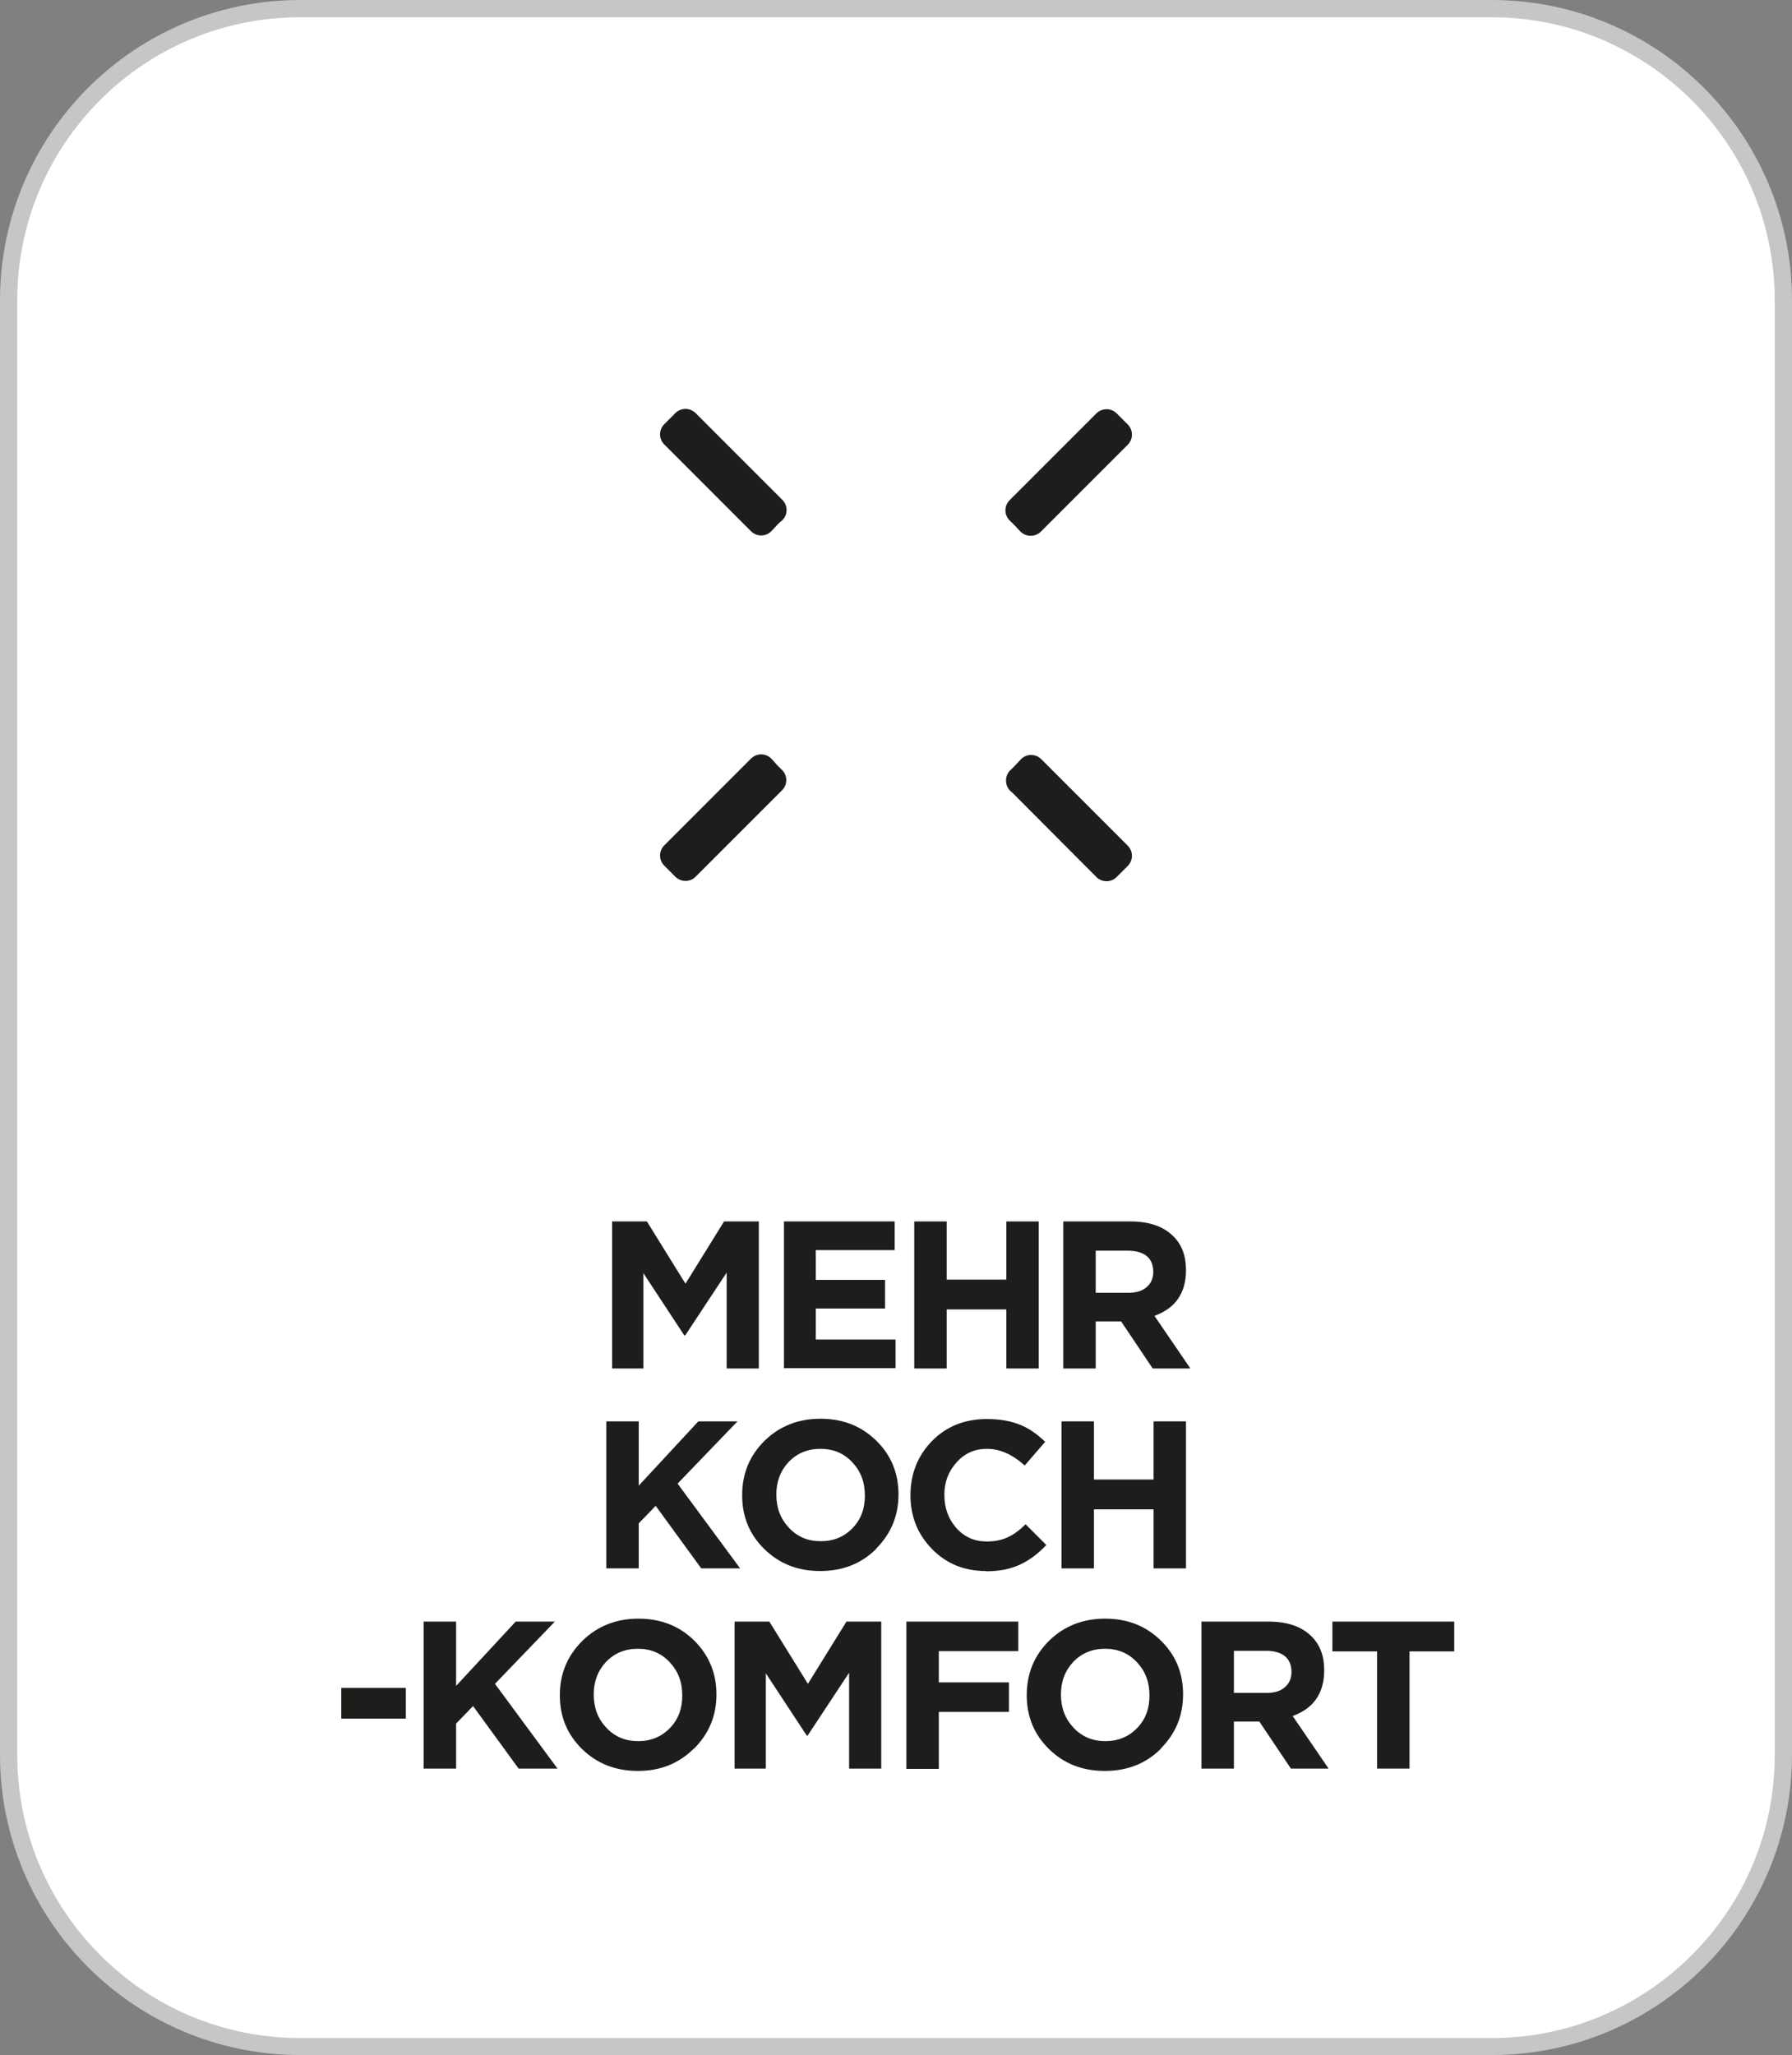
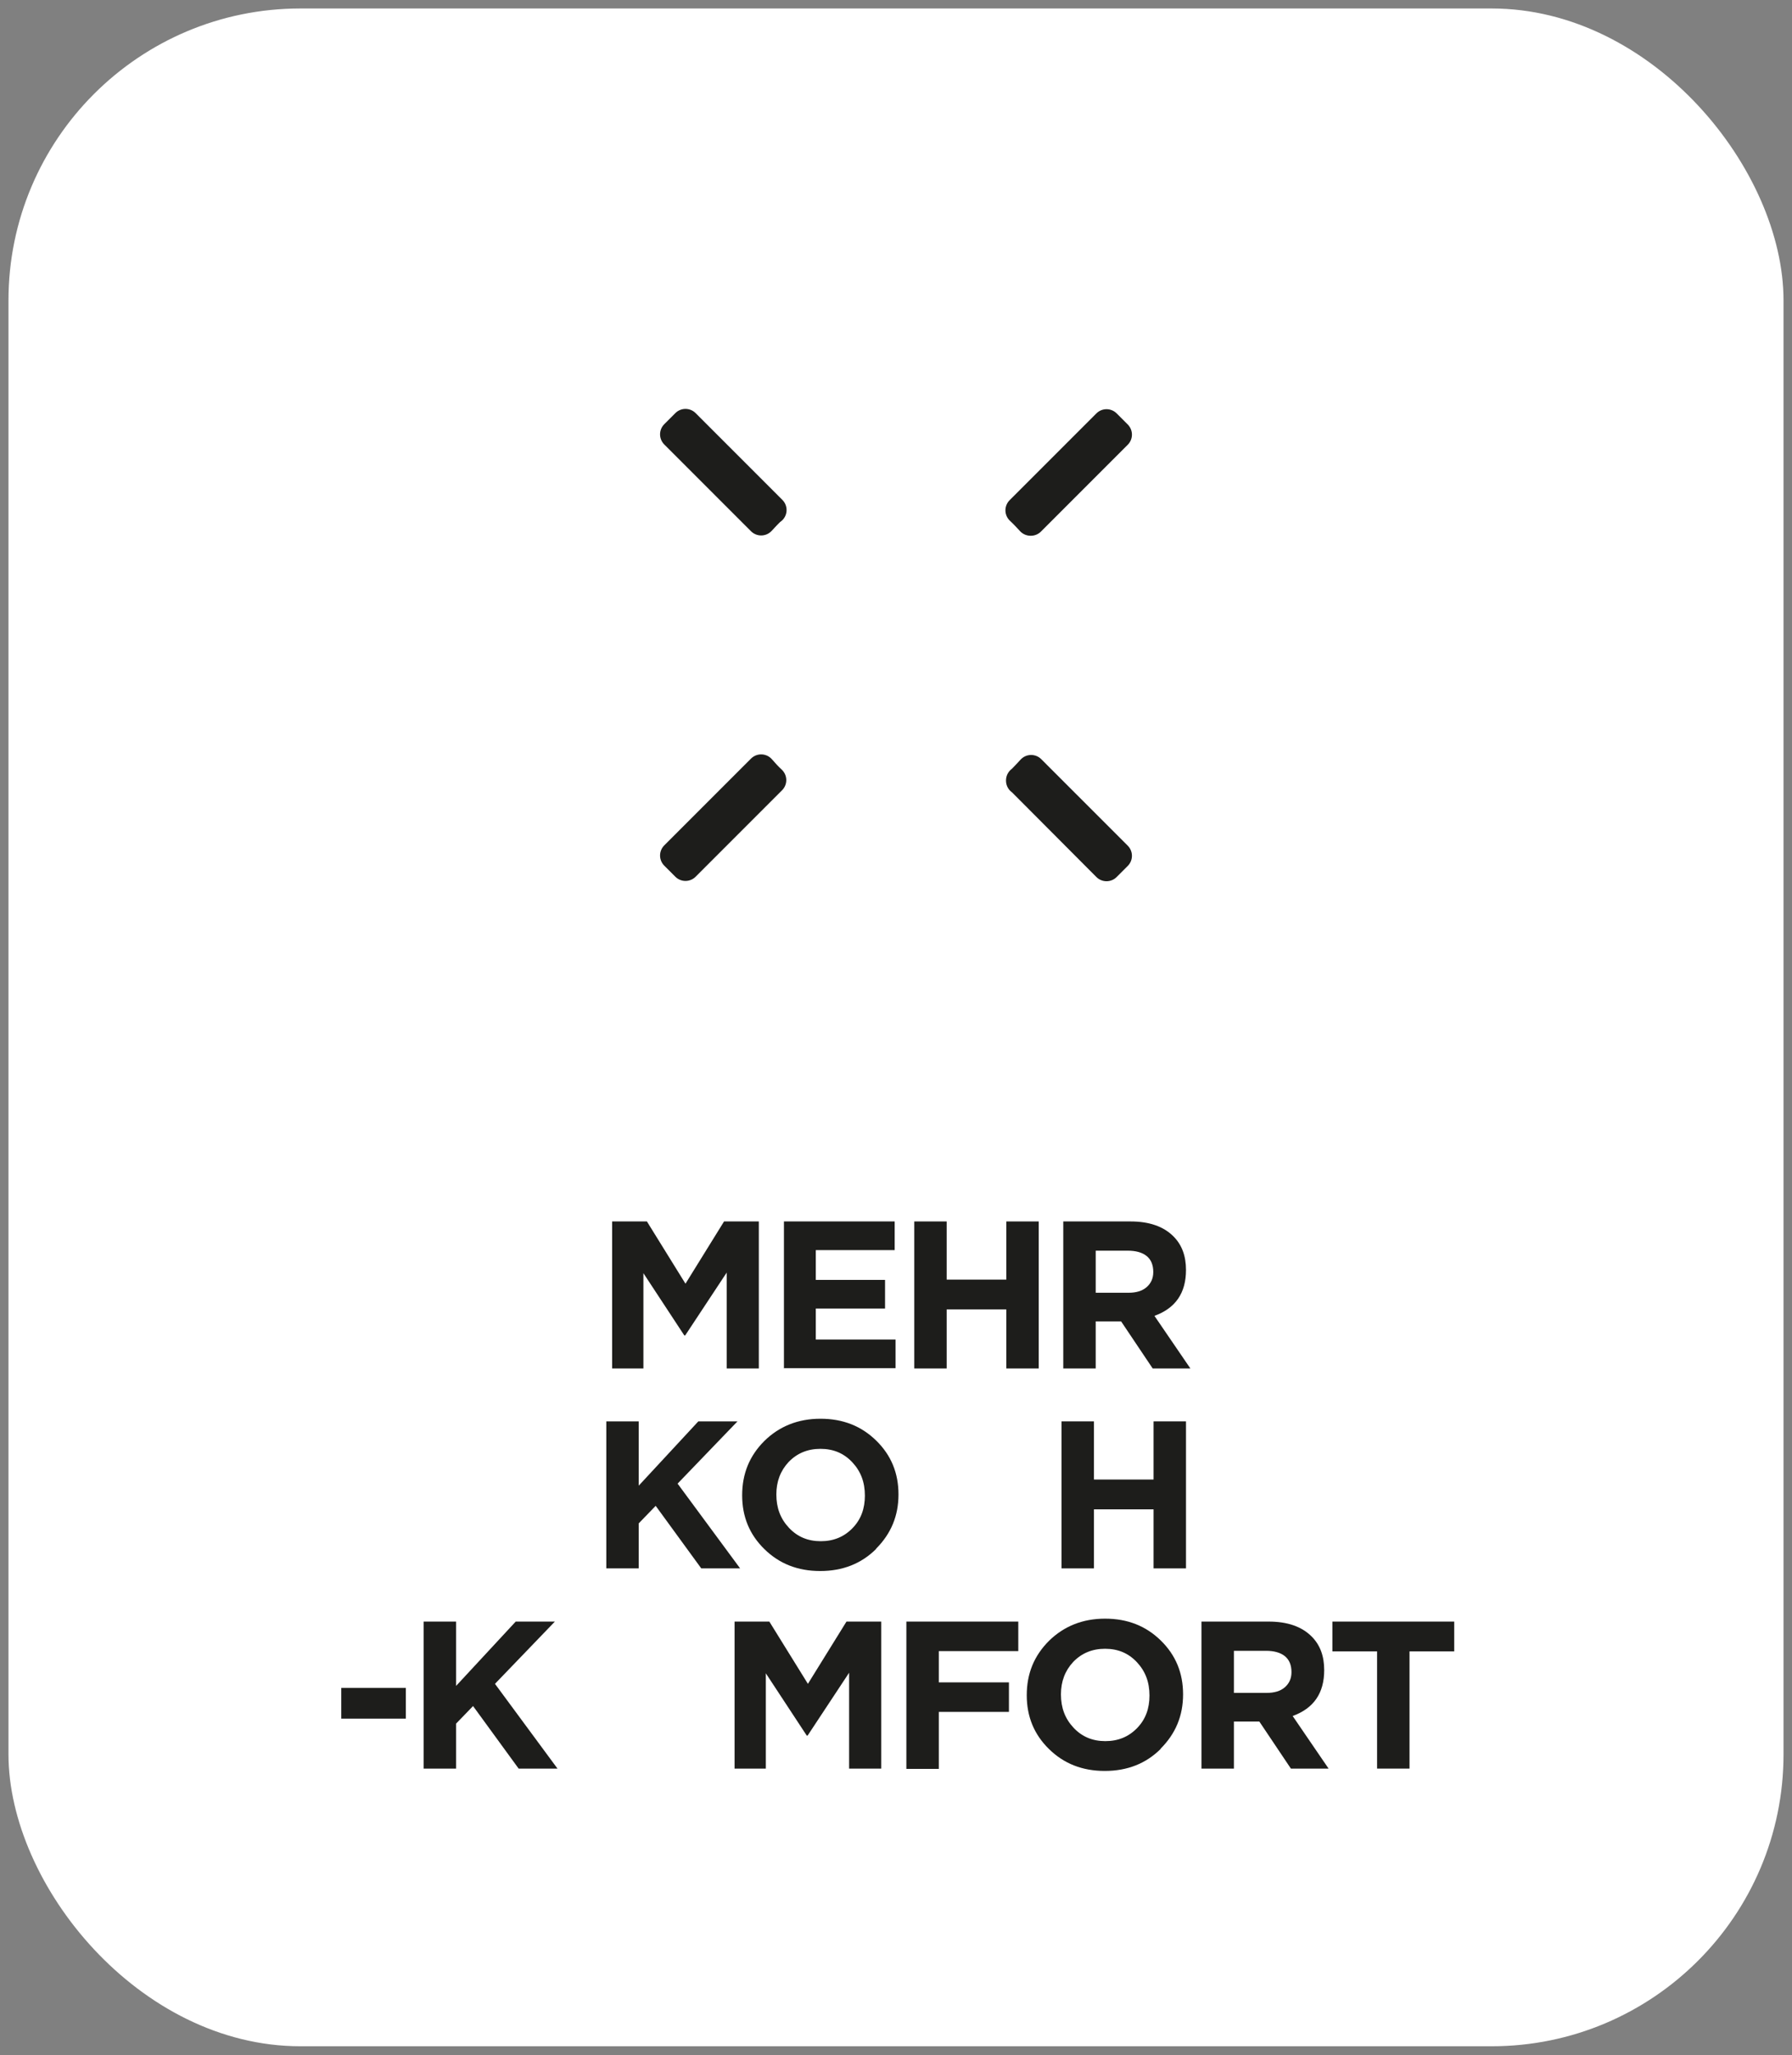
<svg xmlns="http://www.w3.org/2000/svg" id="a" viewBox="0 0 61.33 70.31">
  <rect x="0" y="0" width="61.33" height="70.31" fill="#808080" stroke="none" />
  <defs>
    <style>.b{fill:#1d1d1b;}.c{fill:#fff;}.d{fill:none;stroke:#1d1d1b;stroke-linecap:round;stroke-linejoin:round;stroke-width:.98px;}.e{fill:#c6c6c6;}</style>
  </defs>
  <rect class="c" x=".29" y=".29" width="60.75" height="69.72" rx="9.99" ry="9.99" />
-   <path class="e" d="M10.28.29v-.29C4.6,0,0,4.6,0,10.28v49.75c0,5.68,4.6,10.28,10.28,10.28h40.77c5.68,0,10.28-4.6,10.28-10.28V10.28c0-5.68-4.6-10.28-10.28-10.28H10.28v.59h40.77c2.68,0,5.1,1.09,6.85,2.84,1.76,1.76,2.84,4.18,2.84,6.86v49.75c0,2.68-1.08,5.1-2.84,6.85-1.76,1.76-4.18,2.84-6.85,2.84H10.28c-2.68,0-5.1-1.08-6.85-2.84-1.76-1.76-2.84-4.18-2.84-6.85V10.28c0-2.68,1.08-5.1,2.84-6.86C5.18,1.67,7.6.59,10.28.59v-.29Z" />
  <path class="d" d="M34.92,26.7l2.95,2.96.38-.38-2.96-2.96c-.12.13-.24.26-.37.39ZM26.04,26.31l-2.96,2.96.38.38,2.96-2.96c-.13-.12-.25-.25-.37-.39ZM26.43,17.45l-2.97-2.97-.38.38,2.97,2.97c.12-.13.24-.26.37-.38ZM35.28,17.84l2.97-2.97-.38-.38-2.97,2.97c.13.12.25.25.37.38Z" />
  <path class="b" d="M20.95,46.82v-5.03h1.19l1.32,2.13,1.32-2.13h1.19v5.03h-1.1v-3.28l-1.42,2.15h-.03l-1.4-2.13v3.26h-1.09Z" />
  <path class="b" d="M26.83,46.82v-5.03h3.79v.98h-2.7v1.02h2.37v.98h-2.37v1.06h2.73v.98h-3.83Z" />
  <path class="b" d="M31.29,46.82v-5.03h1.11v1.99h2.04v-1.99h1.11v5.03h-1.11v-2.02h-2.04v2.02h-1.11Z" />
  <path class="b" d="M36.39,46.82v-5.03h2.3c.64,0,1.13.17,1.47.51.29.29.43.67.43,1.15h0c0,.79-.36,1.31-1.08,1.57l1.23,1.8h-1.29l-1.08-1.61h-.87v1.61h-1.11ZM37.5,44.23h1.12c.26,0,.47-.06.62-.19.15-.13.23-.3.23-.52h0c0-.25-.08-.43-.23-.55-.15-.12-.37-.18-.64-.18h-1.1v1.44Z" />
  <path class="b" d="M20.75,53.66v-5.03h1.11v2.2l2.04-2.2h1.34l-2.05,2.13,2.14,2.9h-1.33l-1.56-2.14-.58.6v1.54h-1.11Z" />
  <path class="b" d="M29.99,52.99c-.51.51-1.15.76-1.92.76s-1.4-.25-1.91-.75c-.51-.5-.76-1.11-.76-1.84h0c0-.74.25-1.35.76-1.86.51-.5,1.15-.76,1.92-.76s1.4.25,1.91.75.76,1.11.76,1.84h0c0,.74-.26,1.35-.77,1.86ZM27,52.27c.29.31.65.46,1.09.46s.8-.15,1.09-.45.42-.67.42-1.11h0c0-.46-.14-.83-.43-1.14s-.65-.46-1.09-.46-.8.15-1.09.45c-.28.3-.42.67-.42,1.11h0c0,.46.14.83.43,1.14Z" />
-   <path class="b" d="M33.74,53.75c-.74,0-1.35-.25-1.84-.75-.49-.5-.74-1.11-.74-1.84h0c0-.74.25-1.36.74-1.86.49-.5,1.12-.75,1.88-.75.45,0,.82.07,1.14.2s.59.33.85.58l-.7.81c-.42-.38-.85-.57-1.29-.57-.42,0-.76.15-1.04.46-.28.31-.42.68-.42,1.11h0c0,.46.14.83.41,1.14.28.31.62.46,1.05.46.27,0,.5-.05.7-.14s.41-.24.62-.45l.71.71c-.28.3-.58.52-.9.67-.32.15-.71.23-1.17.23Z" />
  <path class="b" d="M36.33,53.66v-5.03h1.11v1.99h2.04v-1.99h1.11v5.03h-1.11v-2.02h-2.04v2.02h-1.11Z" />
  <path class="b" d="M11.68,58.8v-1.05h2.21v1.05h-2.21Z" />
  <path class="b" d="M14.5,60.51v-5.03h1.11v2.2l2.04-2.2h1.34l-2.05,2.13,2.14,2.9h-1.33l-1.56-2.14-.58.6v1.54h-1.11Z" />
-   <path class="b" d="M23.74,59.83c-.51.51-1.15.76-1.91.76s-1.4-.25-1.91-.75c-.51-.5-.76-1.11-.76-1.84h0c0-.74.26-1.35.77-1.86.51-.5,1.15-.76,1.92-.76s1.4.25,1.91.75c.5.5.76,1.11.76,1.84h0c0,.74-.26,1.35-.77,1.86ZM20.75,59.11c.29.31.65.46,1.09.46s.8-.15,1.09-.45.42-.67.42-1.11h0c0-.46-.14-.83-.43-1.14s-.65-.46-1.09-.46-.8.15-1.09.45c-.28.3-.42.67-.42,1.11h0c0,.46.14.83.43,1.14Z" />
  <path class="b" d="M25.14,60.51v-5.03h1.19l1.32,2.13,1.32-2.13h1.19v5.03h-1.1v-3.28l-1.42,2.15h-.03l-1.4-2.13v3.26h-1.09Z" />
  <path class="b" d="M31.02,60.51v-5.03h3.83v1.01h-2.72v1.07h2.4v1.01h-2.4v1.95h-1.11Z" />
  <path class="b" d="M39.73,59.83c-.51.51-1.15.76-1.92.76s-1.4-.25-1.91-.75c-.51-.5-.76-1.11-.76-1.84h0c0-.74.25-1.35.76-1.86.51-.5,1.15-.76,1.92-.76s1.4.25,1.91.75.76,1.11.76,1.84h0c0,.74-.26,1.35-.77,1.86ZM36.74,59.11c.29.31.65.46,1.09.46s.8-.15,1.09-.45.42-.67.42-1.11h0c0-.46-.14-.83-.43-1.14s-.65-.46-1.09-.46-.8.15-1.09.45c-.28.3-.42.67-.42,1.11h0c0,.46.14.83.43,1.14Z" />
  <path class="b" d="M41.12,60.51v-5.03h2.3c.64,0,1.13.17,1.47.51.29.29.43.67.43,1.15h0c0,.79-.36,1.31-1.08,1.57l1.23,1.8h-1.29l-1.08-1.61h-.87v1.61h-1.11ZM42.23,57.92h1.12c.26,0,.47-.06.62-.19.15-.13.23-.3.23-.52h0c0-.25-.08-.43-.23-.55-.15-.12-.37-.18-.64-.18h-1.1v1.44Z" />
  <path class="b" d="M47.13,60.51v-4.01h-1.53v-1.02h4.17v1.02h-1.53v4.01h-1.11Z" />
</svg>